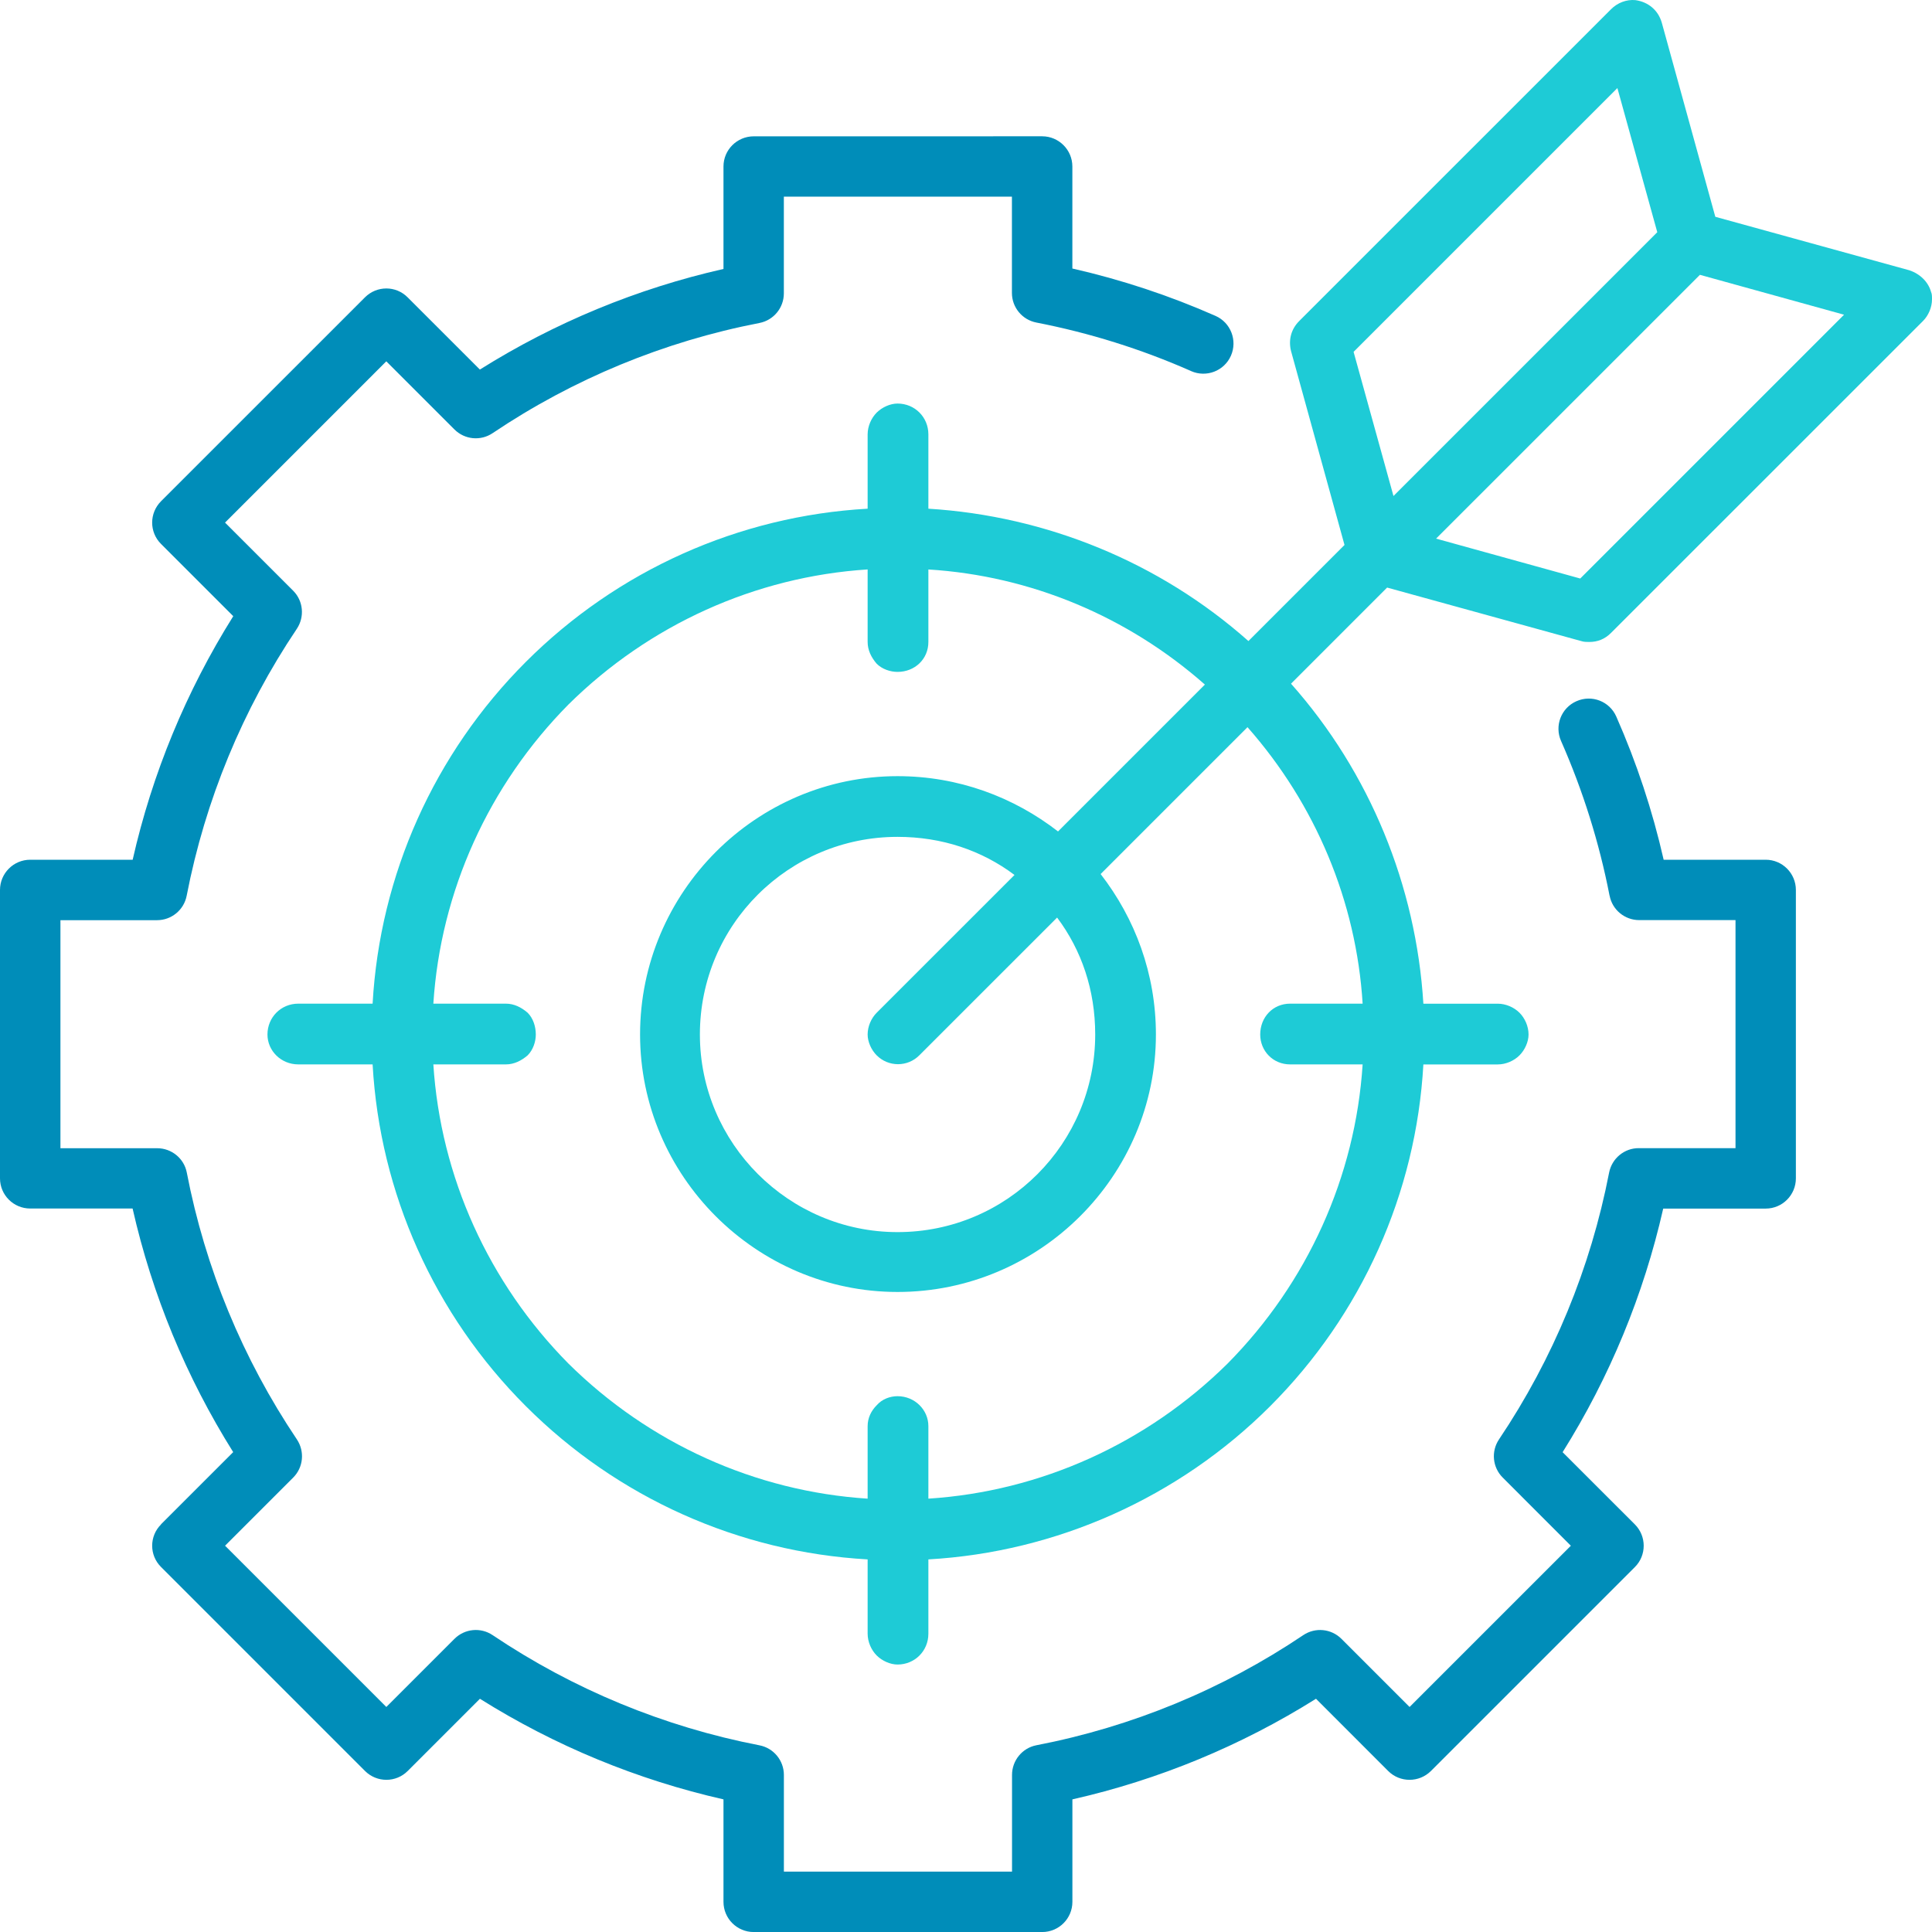
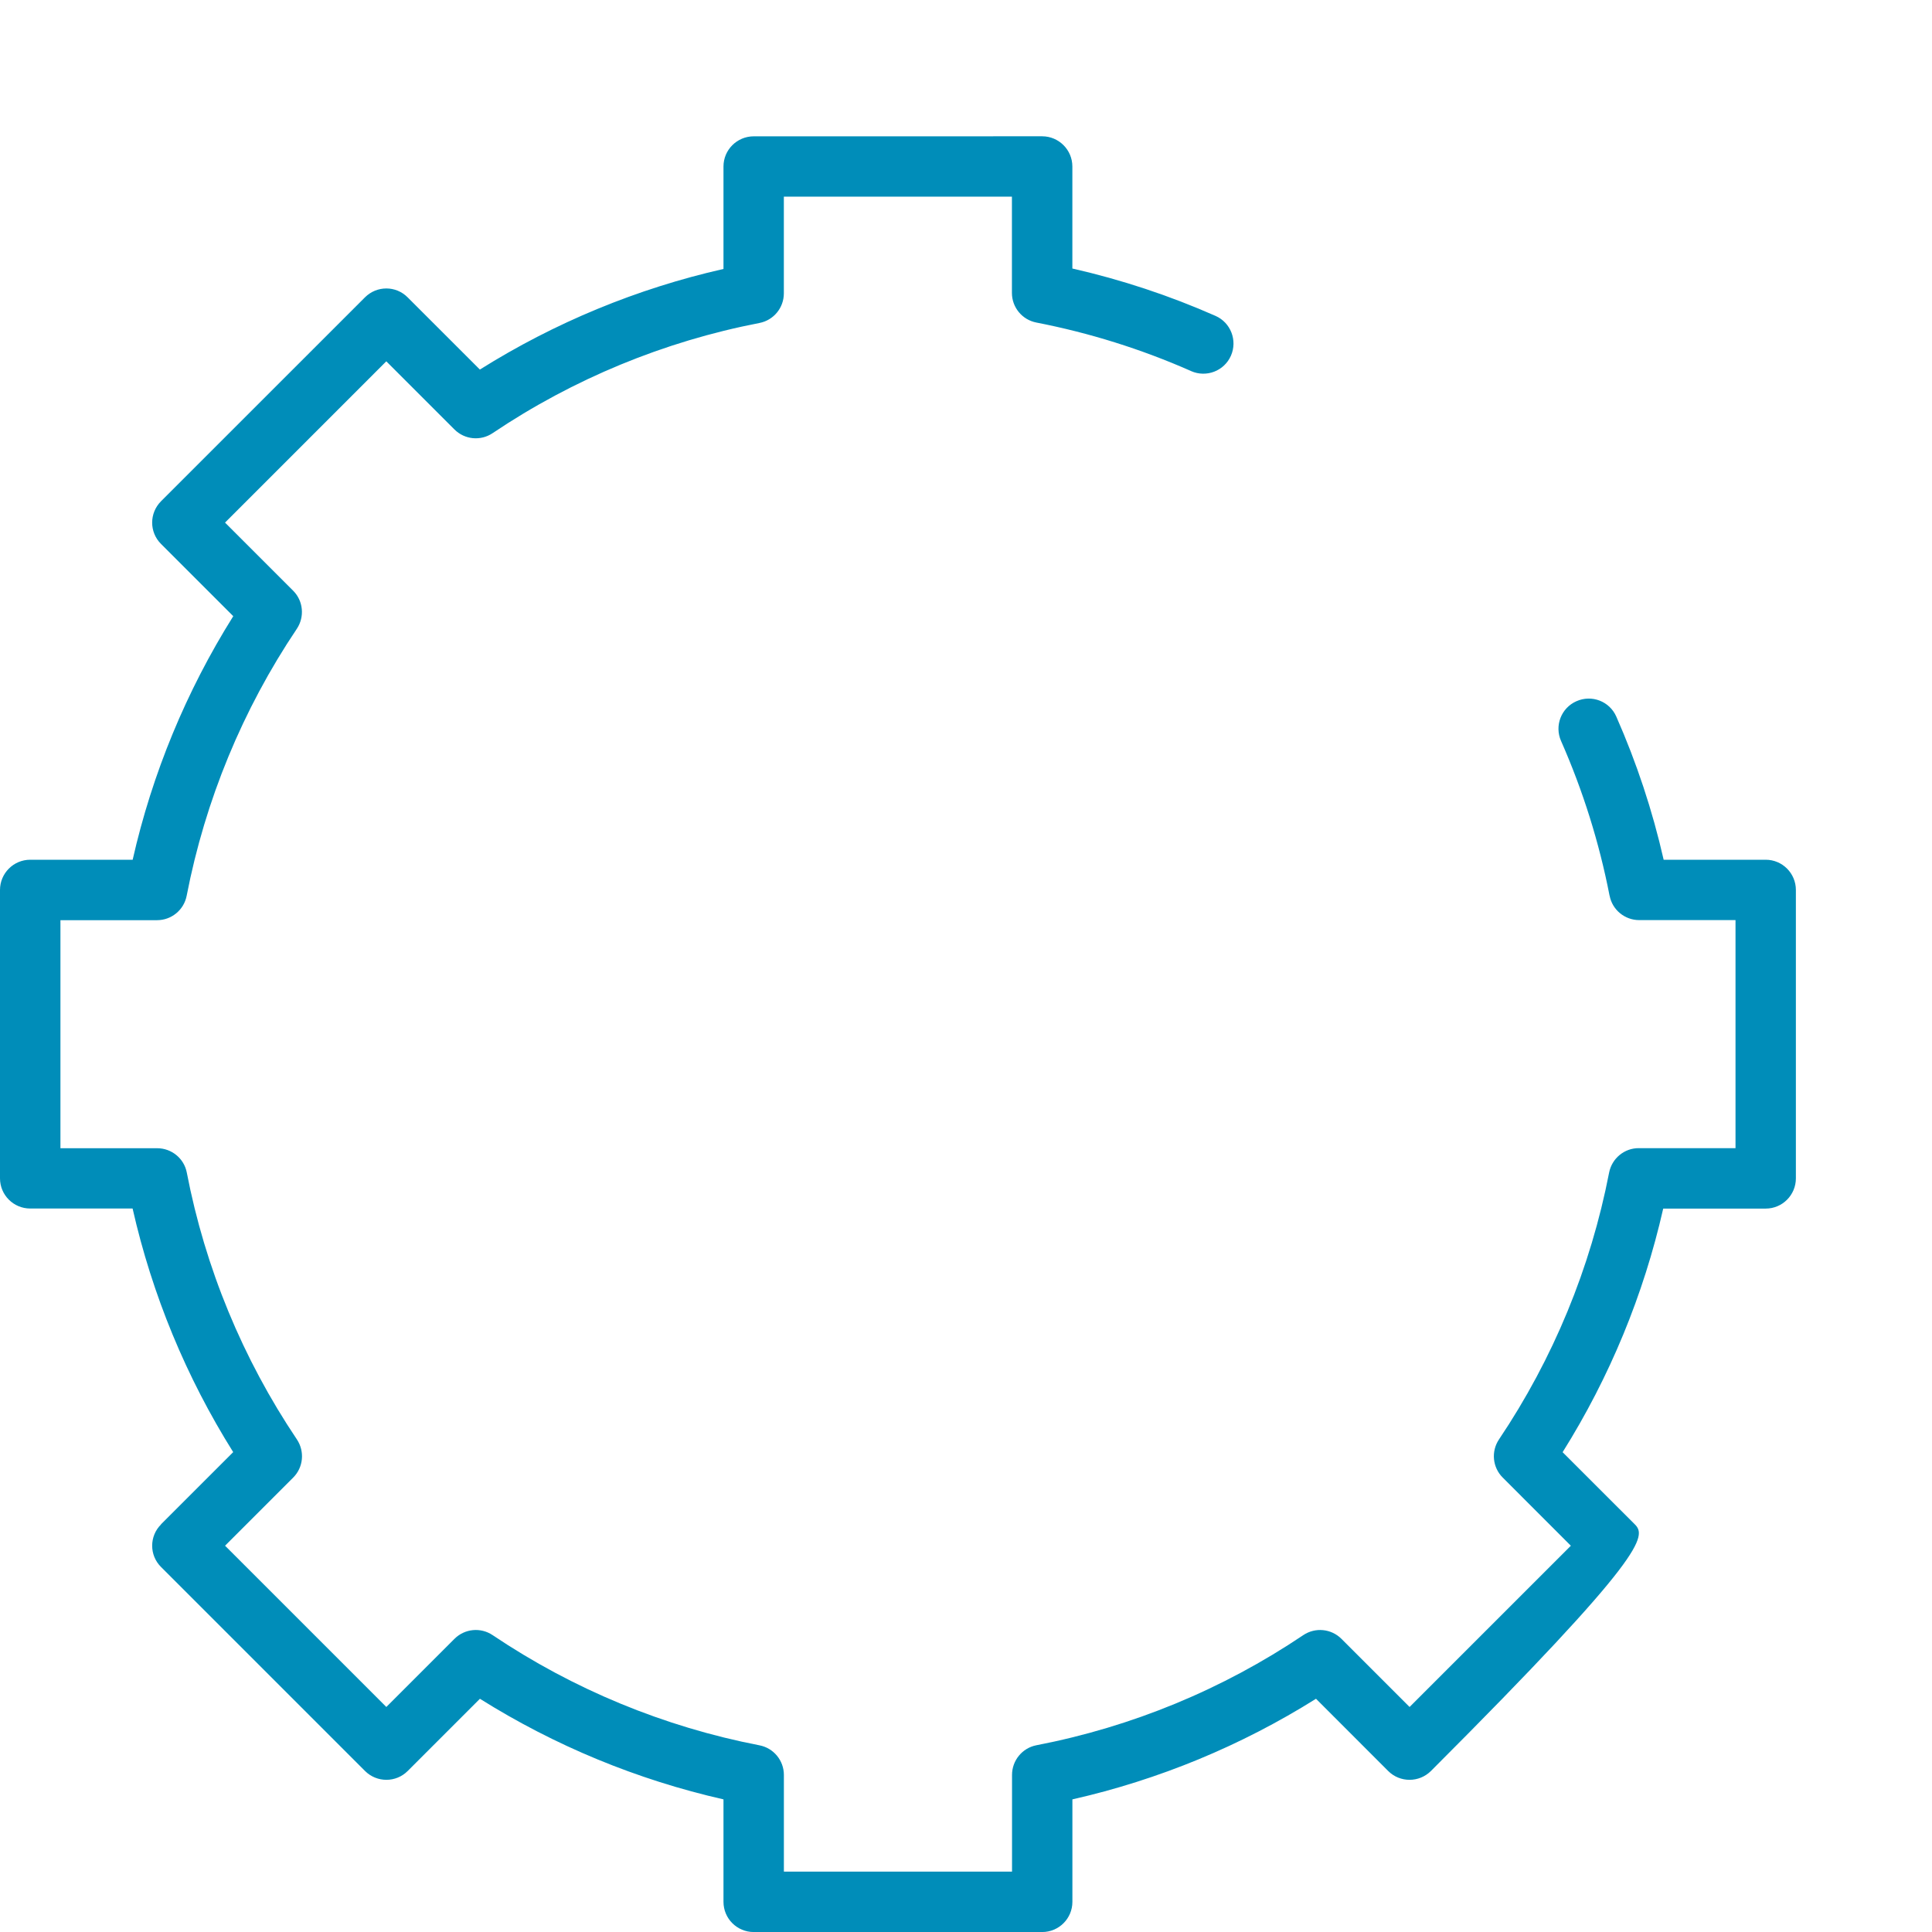
<svg xmlns="http://www.w3.org/2000/svg" width="57" height="57" viewBox="0 0 57 57" fill="none">
-   <path d="M56.973 8.616C56.893 8.322 56.652 8.081 56.331 7.974L50.607 6.396L49.029 0.673C48.922 0.298 48.628 0.058 48.253 0.004C47.986 -0.023 47.718 0.084 47.531 0.272L38.33 9.472C38.089 9.713 38.009 10.034 38.089 10.355L39.667 16.078L36.832 18.913C34.211 16.586 30.867 15.222 27.39 15.008V12.815C27.39 12.307 26.989 11.906 26.48 11.906C26.267 11.906 26.026 12.013 25.865 12.173C25.705 12.334 25.598 12.575 25.598 12.815V15.008C21.8 15.222 18.215 16.827 15.514 19.528C12.812 22.23 11.207 25.814 10.993 29.611H8.8C8.292 29.611 7.891 30.013 7.891 30.521C7.891 31.002 8.292 31.403 8.8 31.403H10.993C11.207 35.201 12.812 38.785 15.514 41.486C18.215 44.188 21.8 45.793 25.598 46.007V48.199C25.598 48.44 25.705 48.681 25.865 48.842C26.026 49.002 26.267 49.109 26.48 49.109C26.989 49.109 27.39 48.708 27.39 48.2V46.007C31.161 45.793 34.772 44.188 37.474 41.487C40.175 38.785 41.78 35.202 41.994 31.404H44.188C44.428 31.404 44.669 31.297 44.83 31.136C44.99 30.976 45.097 30.735 45.097 30.521C45.097 30.28 44.99 30.04 44.83 29.879C44.669 29.719 44.428 29.612 44.188 29.612H41.994C41.78 26.135 40.416 22.792 38.089 20.171L40.924 17.335L46.648 18.913C46.729 18.94 46.809 18.94 46.889 18.94C47.13 18.94 47.344 18.86 47.531 18.672L56.733 9.472C56.893 9.312 57 9.071 57 8.83C57 8.75 57 8.67 56.973 8.616ZM40.202 29.611H38.062C37.554 29.611 37.18 30.013 37.18 30.521C37.18 31.002 37.554 31.403 38.062 31.403H40.202C39.988 34.72 38.571 37.849 36.217 40.23C33.836 42.583 30.706 44.001 27.39 44.215V42.075C27.39 41.593 26.988 41.192 26.48 41.192C26.266 41.192 26.026 41.273 25.865 41.46C25.704 41.62 25.598 41.834 25.598 42.075V44.215C22.281 44.001 19.151 42.583 16.771 40.23C14.417 37.849 12.999 34.72 12.785 31.403H14.925C15.166 31.403 15.38 31.296 15.567 31.136C15.727 30.976 15.808 30.735 15.808 30.521C15.808 30.28 15.727 30.039 15.567 29.879C15.38 29.718 15.166 29.611 14.925 29.611H12.785C12.999 26.295 14.417 23.166 16.771 20.785C19.151 18.432 22.281 17.014 25.598 16.8V18.94C25.598 19.181 25.704 19.395 25.865 19.582C26.026 19.743 26.266 19.823 26.48 19.823C26.988 19.823 27.39 19.448 27.39 18.94V16.801C30.412 16.988 33.274 18.191 35.548 20.197L31.215 24.53C29.904 23.514 28.272 22.899 26.48 22.899C22.308 22.899 18.884 26.322 18.884 30.521C18.884 34.693 22.308 38.117 26.48 38.117C30.679 38.117 34.103 34.693 34.103 30.521C34.103 28.729 33.488 27.098 32.472 25.787L36.805 21.454C38.811 23.728 40.015 26.589 40.202 29.611ZM25.865 31.136C26.213 31.484 26.775 31.484 27.122 31.136L31.188 27.071C31.91 28.034 32.312 29.21 32.312 30.521C32.312 33.73 29.717 36.351 26.48 36.351C23.271 36.351 20.649 33.73 20.649 30.521C20.649 27.285 23.27 24.69 26.48 24.69C27.791 24.69 28.968 25.091 29.931 25.814L25.865 29.879C25.705 30.039 25.598 30.28 25.598 30.521C25.598 30.735 25.705 30.976 25.865 31.136ZM39.935 10.381L47.718 2.598L48.895 6.851L41.112 14.634L39.935 10.381ZM46.622 17.068L42.369 15.891L50.153 8.108L54.405 9.285L46.622 17.068Z" fill="#1ECBD6" />
-   <path d="M22.238 4.022C21.746 4.022 21.345 4.42 21.345 4.912V7.935C18.798 8.512 16.369 9.516 14.158 10.903L12.027 8.773C11.68 8.423 11.117 8.423 10.767 8.773L4.749 14.79L4.751 14.788C4.402 15.138 4.402 15.701 4.751 16.048L6.882 18.179C5.495 20.39 4.491 22.82 3.914 25.365H0.891C0.399 25.365 0 25.766 0 26.256V34.765C0 35.257 0.399 35.655 0.891 35.655H3.912C4.489 38.202 5.493 40.631 6.88 42.842L4.749 44.972L4.752 44.974C4.402 45.322 4.402 45.885 4.752 46.232L10.77 52.25C11.119 52.597 11.681 52.597 12.028 52.25L14.159 50.119C16.369 51.506 18.801 52.51 21.345 53.087V56.11C21.345 56.602 21.744 57.001 22.236 57.001H30.748C31.24 57.001 31.639 56.602 31.639 56.11V53.087C34.186 52.51 36.615 51.506 38.826 50.119L40.956 52.25C41.304 52.597 41.867 52.597 42.217 52.25L48.235 46.232C48.582 45.885 48.58 45.321 48.233 44.974L46.102 42.844C47.489 40.633 48.493 38.202 49.07 35.657H52.094C52.586 35.657 52.984 35.257 52.984 34.765V26.256C52.984 25.766 52.586 25.365 52.094 25.365H49.083C48.754 23.916 48.286 22.502 47.685 21.14C47.487 20.69 46.962 20.487 46.51 20.688C46.06 20.886 45.857 21.411 46.056 21.861C46.701 23.324 47.182 24.855 47.487 26.425L47.489 26.427C47.569 26.845 47.937 27.146 48.362 27.146H51.203V33.874H48.349C47.923 33.872 47.556 34.177 47.474 34.595C46.928 37.409 45.824 40.087 44.225 42.467C43.987 42.821 44.034 43.293 44.335 43.593L46.345 45.604L41.587 50.361L39.577 48.351C39.276 48.05 38.804 48.004 38.45 48.242C36.07 49.843 33.394 50.947 30.579 51.49C30.16 51.57 29.858 51.94 29.858 52.365V55.219H23.127V52.365C23.127 51.94 22.824 51.572 22.405 51.492C19.591 50.947 16.915 49.842 14.535 48.242C14.181 48.003 13.709 48.05 13.408 48.351L11.398 50.361L6.64 45.603L8.65 43.593C8.951 43.293 8.995 42.821 8.759 42.467C7.16 40.087 6.054 37.411 5.511 34.595C5.431 34.176 5.061 33.876 4.636 33.876H1.783V27.148H4.635C5.06 27.148 5.428 26.845 5.508 26.424C6.053 23.611 7.158 20.932 8.756 18.554C8.992 18.201 8.95 17.728 8.649 17.428L6.639 15.418L11.397 10.66L13.407 12.67C13.708 12.971 14.18 13.018 14.534 12.779C16.914 11.179 19.59 10.074 22.405 9.529C22.823 9.449 23.126 9.082 23.126 8.656V5.802H29.855V8.643C29.855 9.068 30.157 9.435 30.576 9.516C32.145 9.821 33.677 10.301 35.14 10.947L35.142 10.949C35.592 11.147 36.118 10.945 36.316 10.495C36.514 10.045 36.311 9.518 35.862 9.32C34.501 8.719 33.085 8.251 31.638 7.922V4.912C31.638 4.42 31.237 4.021 30.747 4.021L22.238 4.022Z" fill="#008DB9" />
+   <path d="M22.238 4.022C21.746 4.022 21.345 4.42 21.345 4.912V7.935C18.798 8.512 16.369 9.516 14.158 10.903L12.027 8.773C11.68 8.423 11.117 8.423 10.767 8.773L4.749 14.79L4.751 14.788C4.402 15.138 4.402 15.701 4.751 16.048L6.882 18.179C5.495 20.39 4.491 22.82 3.914 25.365H0.891C0.399 25.365 0 25.766 0 26.256V34.765C0 35.257 0.399 35.655 0.891 35.655H3.912C4.489 38.202 5.493 40.631 6.88 42.842L4.749 44.972L4.752 44.974C4.402 45.322 4.402 45.885 4.752 46.232L10.77 52.25C11.119 52.597 11.681 52.597 12.028 52.25L14.159 50.119C16.369 51.506 18.801 52.51 21.345 53.087V56.11C21.345 56.602 21.744 57.001 22.236 57.001H30.748C31.24 57.001 31.639 56.602 31.639 56.11V53.087C34.186 52.51 36.615 51.506 38.826 50.119L40.956 52.25C41.304 52.597 41.867 52.597 42.217 52.25C48.582 45.885 48.58 45.321 48.233 44.974L46.102 42.844C47.489 40.633 48.493 38.202 49.07 35.657H52.094C52.586 35.657 52.984 35.257 52.984 34.765V26.256C52.984 25.766 52.586 25.365 52.094 25.365H49.083C48.754 23.916 48.286 22.502 47.685 21.14C47.487 20.69 46.962 20.487 46.51 20.688C46.06 20.886 45.857 21.411 46.056 21.861C46.701 23.324 47.182 24.855 47.487 26.425L47.489 26.427C47.569 26.845 47.937 27.146 48.362 27.146H51.203V33.874H48.349C47.923 33.872 47.556 34.177 47.474 34.595C46.928 37.409 45.824 40.087 44.225 42.467C43.987 42.821 44.034 43.293 44.335 43.593L46.345 45.604L41.587 50.361L39.577 48.351C39.276 48.05 38.804 48.004 38.45 48.242C36.07 49.843 33.394 50.947 30.579 51.49C30.16 51.57 29.858 51.94 29.858 52.365V55.219H23.127V52.365C23.127 51.94 22.824 51.572 22.405 51.492C19.591 50.947 16.915 49.842 14.535 48.242C14.181 48.003 13.709 48.05 13.408 48.351L11.398 50.361L6.64 45.603L8.65 43.593C8.951 43.293 8.995 42.821 8.759 42.467C7.16 40.087 6.054 37.411 5.511 34.595C5.431 34.176 5.061 33.876 4.636 33.876H1.783V27.148H4.635C5.06 27.148 5.428 26.845 5.508 26.424C6.053 23.611 7.158 20.932 8.756 18.554C8.992 18.201 8.95 17.728 8.649 17.428L6.639 15.418L11.397 10.66L13.407 12.67C13.708 12.971 14.18 13.018 14.534 12.779C16.914 11.179 19.59 10.074 22.405 9.529C22.823 9.449 23.126 9.082 23.126 8.656V5.802H29.855V8.643C29.855 9.068 30.157 9.435 30.576 9.516C32.145 9.821 33.677 10.301 35.14 10.947L35.142 10.949C35.592 11.147 36.118 10.945 36.316 10.495C36.514 10.045 36.311 9.518 35.862 9.32C34.501 8.719 33.085 8.251 31.638 7.922V4.912C31.638 4.42 31.237 4.021 30.747 4.021L22.238 4.022Z" fill="#008DB9" />
</svg>